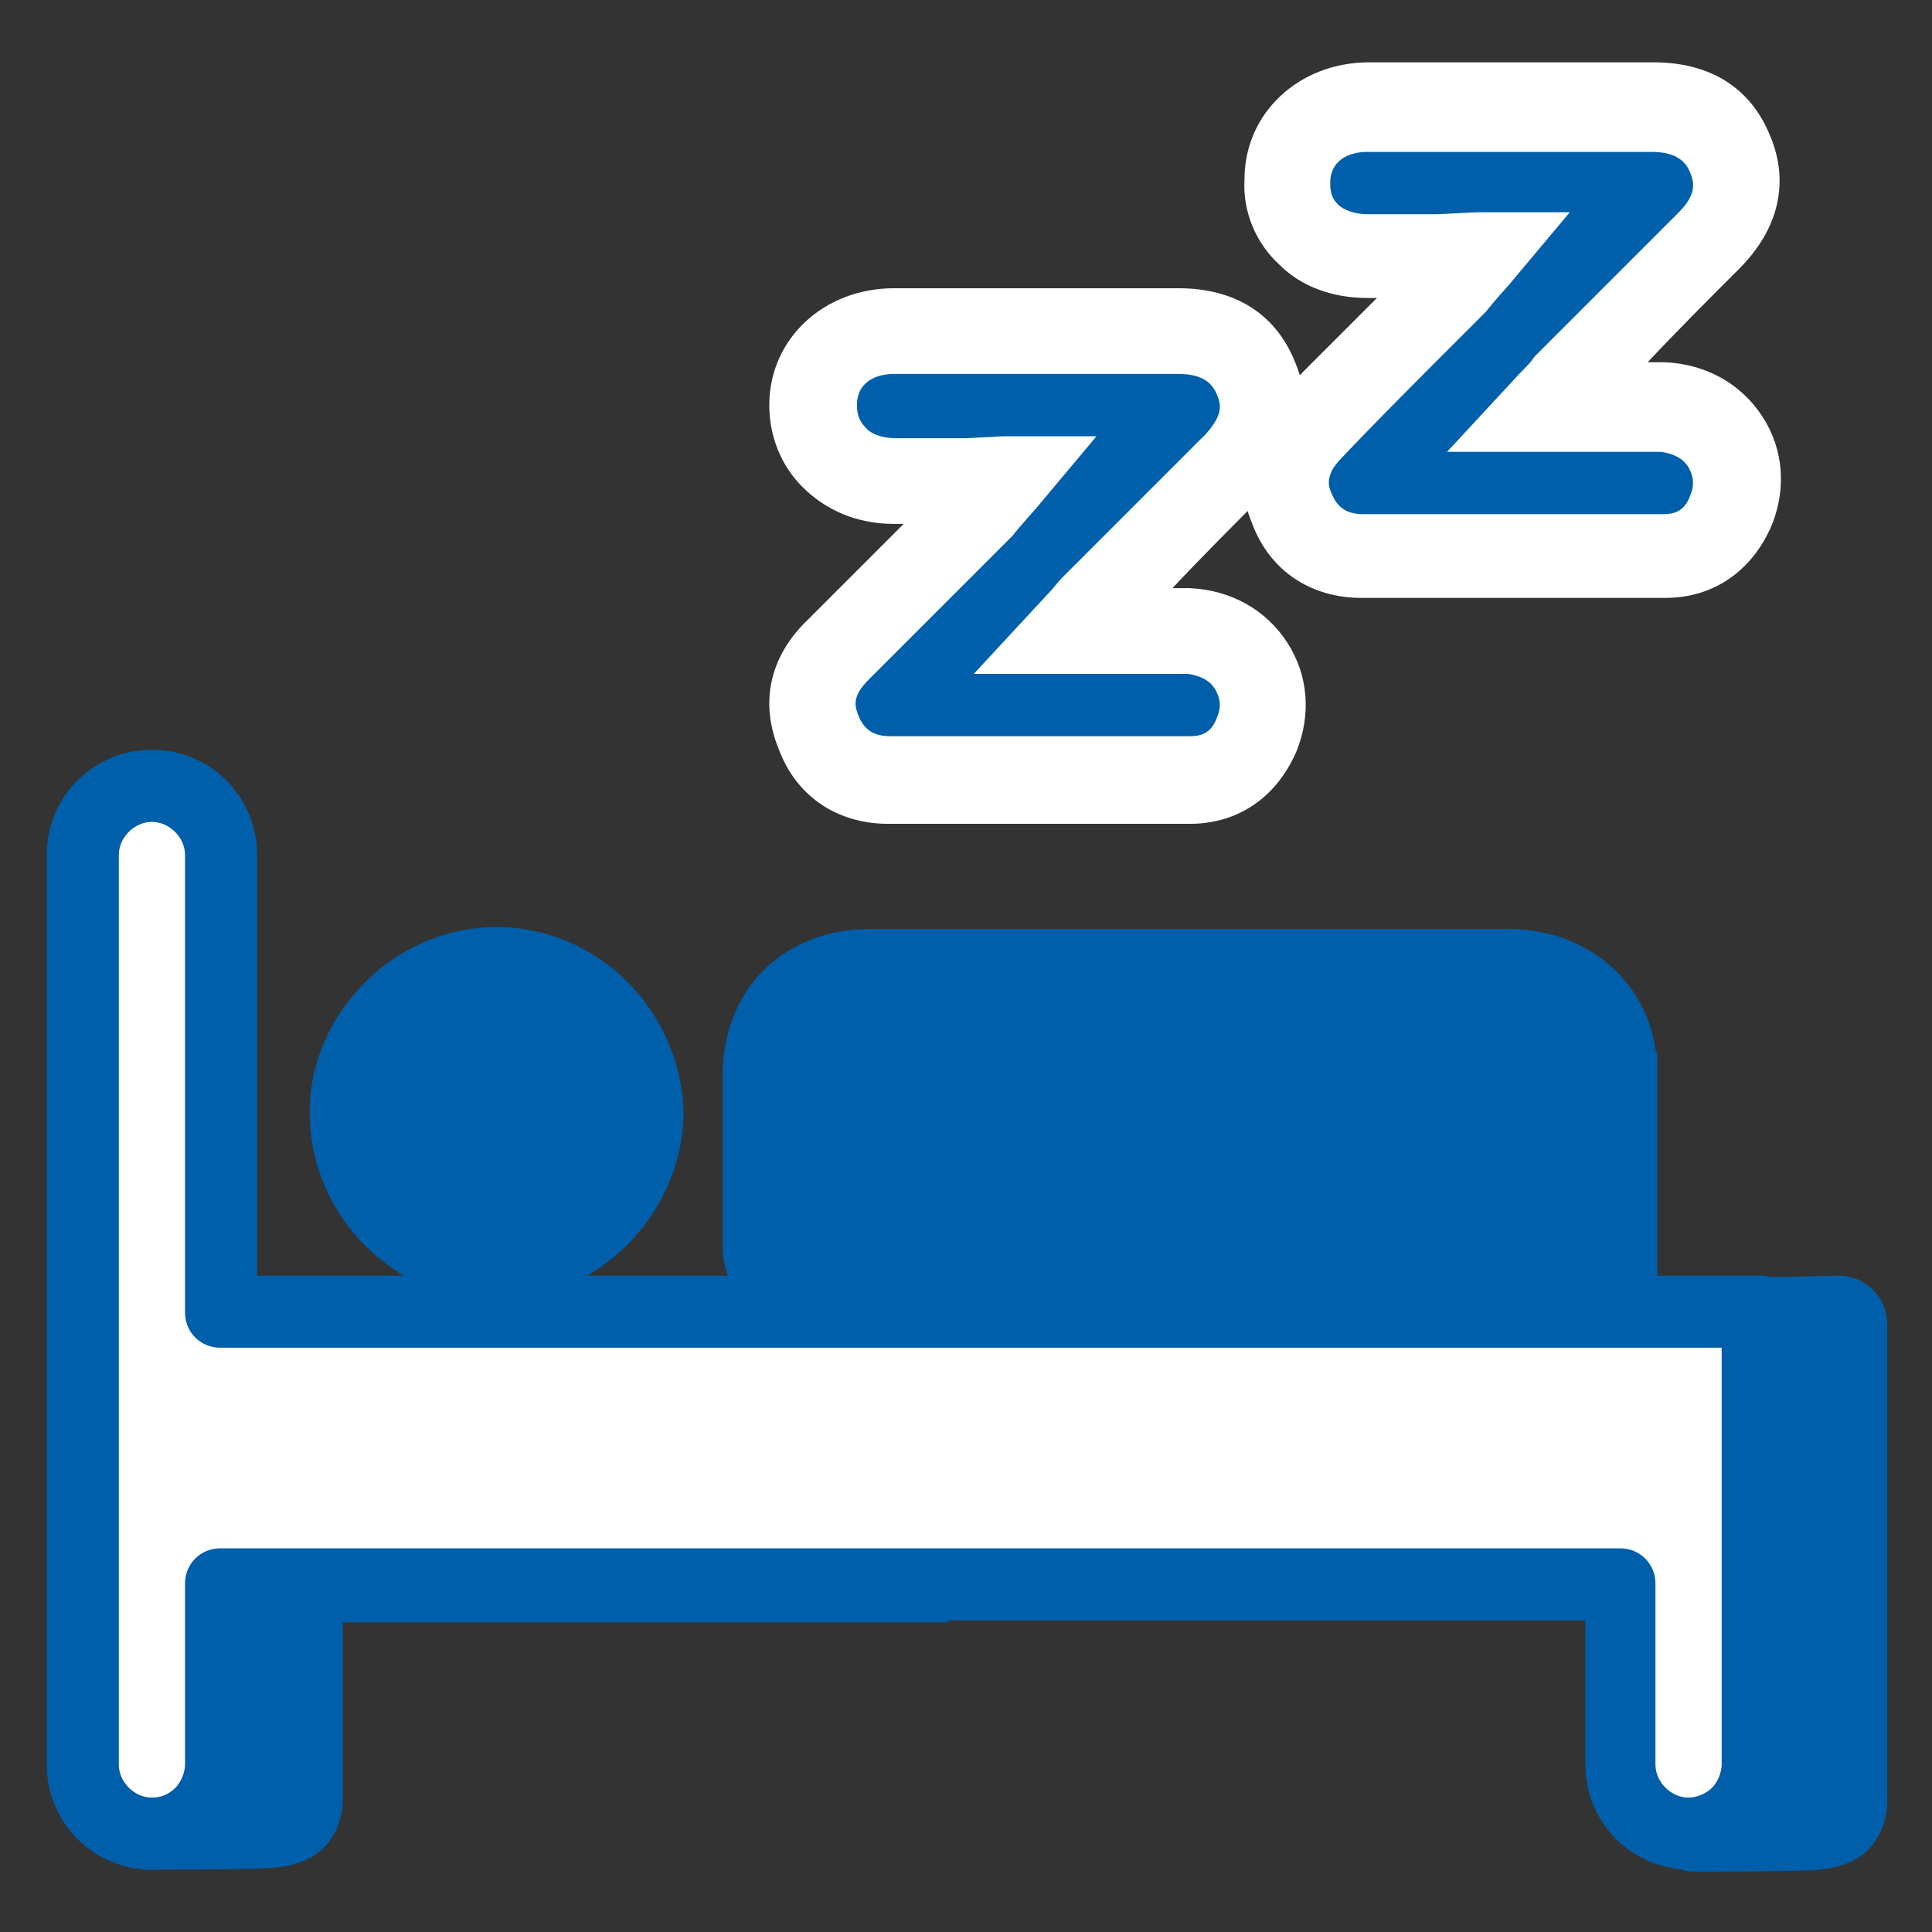
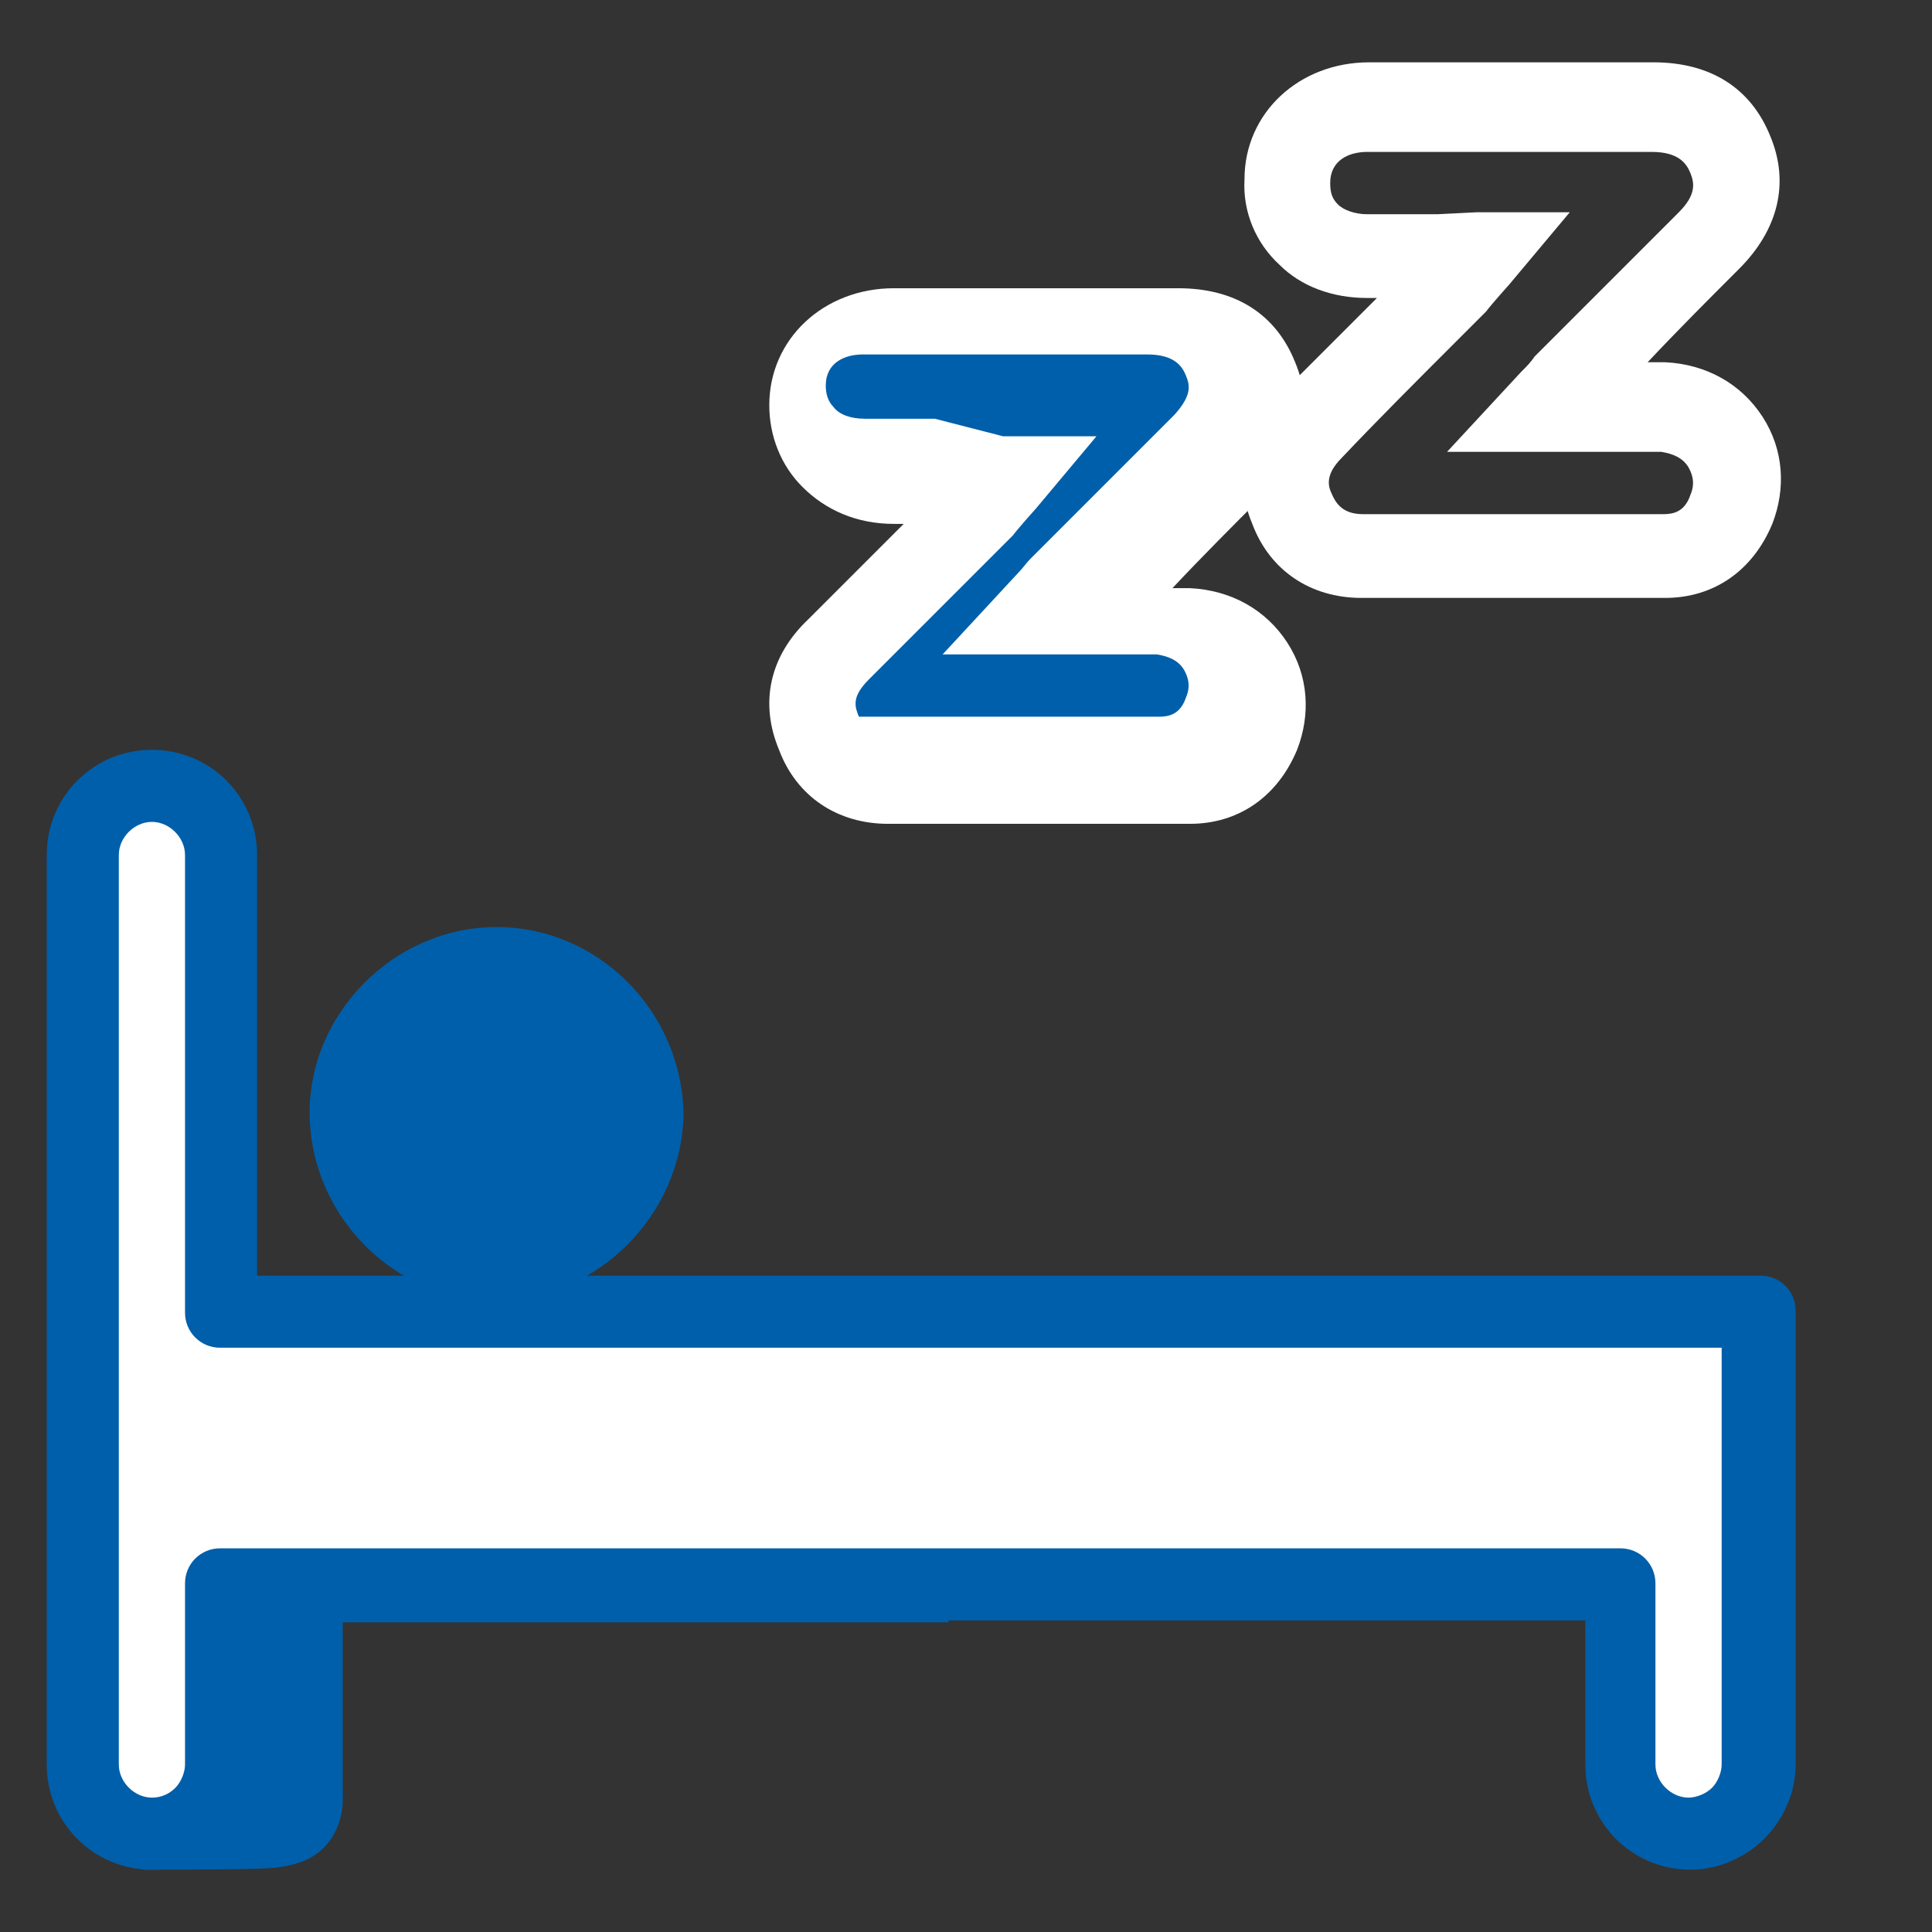
<svg xmlns="http://www.w3.org/2000/svg" version="1.1" id="Vrstva_1" x="0px" y="0px" viewBox="0 0 99.2 99.2" style="enable-background:new 0 0 99.2 99.2;" xml:space="preserve">
  <rect x="0" y="0" width="99.2" height="99.2" fill="#333333" stroke="none" />
  <style type="text/css">
	.st0{fill:#005FAA;}
	.st1{fill:#FFFFFF;}
</style>
-   <path class="st0" d="M85.2,66.8c-15,0-30,0-45,0c-2.2,0-3.1-0.8-3.1-3c0-2.8,0-5.7,0-8.5c0-4.5,3.1-7.6,7.6-7.6  c10.9,0,21.9,0,32.8,0c3.9,0,7,2.6,7.5,6.2c0,0.1,0.1,0.1,0.1,0.2V66.8z" />
  <path class="st0" d="M25.5,66.8c-5.2,0-9.5-4.3-9.6-9.5c-0.1-5.2,4.3-9.7,9.6-9.7c5.2,0,9.5,4.3,9.6,9.6  C35,62.4,30.7,66.7,25.5,66.8L25.5,66.8z" />
  <g>
    <path class="st0" d="M51.5,24.6c-2.1,0-3.9,0-5.7,0c-2.5,0-4.2-1.7-4.2-3.9c0-2.2,1.7-3.8,4.1-3.8c4.9,0,9.7,0,14.6,0   c1.8,0,3.3,0.7,4,2.4c0.7,1.7,0.2,3.2-1.1,4.4c-2.5,2.5-4.9,5-7.4,7.4c-0.3,0.3-0.6,0.6-1,1.1c2.2,0,4.1-0.1,6.1,0   c2.8,0.1,4.5,2.8,3.5,5.3C63.8,39.1,62.6,40,61,40c-5.1,0-10.3,0-15.4,0c-1.7,0-3-0.8-3.6-2.4c-0.7-1.6-0.2-3.1,1-4.3   c2.5-2.5,4.9-5,7.4-7.4C50.7,25.5,51.5,24.6,51.5,24.6z" />
-     <path class="st1" d="M54,42.3c-3,0-5.8,0-8.4,0c-2.6,0-4.7-1.4-5.6-3.8c-1-2.4-0.5-4.8,1.5-6.7c1.6-1.6,3.3-3.3,4.9-4.9   c-0.2,0-0.3,0-0.5,0c-1.9,0-3.5-0.7-4.7-1.9c-1.1-1.1-1.7-2.6-1.7-4.2c0-3.4,2.8-6,6.4-6c3.2,0,6.5,0,9.7,0l4.9,0   c2.9,0,5,1.3,6,3.8c1,2.4,0.4,4.8-1.6,6.8c-1.6,1.6-3.2,3.2-4.7,4.8c0.3,0,0.6,0,0.9,0c2.1,0.1,3.9,1.1,5,2.8   c1.1,1.7,1.2,3.7,0.5,5.5c-1,2.4-3,3.8-5.5,3.8C58.6,42.3,56.3,42.3,54,42.3z M51.5,22.4h4.8l-3.1,3.7c0,0-0.9,1-1.2,1.4l-1.8,1.8   c-1.9,1.9-3.7,3.7-5.6,5.6c-0.9,0.9-0.7,1.4-0.5,1.9c0.3,0.7,0.8,1,1.6,1c4.6,0,10,0,15.4,0c0.5,0,1.1-0.1,1.4-1   c0.3-0.7,0-1.2-0.1-1.4c-0.3-0.5-0.8-0.7-1.4-0.8c-1.2,0-2.5,0-3.8,0c-0.7,0-1.4,0-2.2,0h-5l3.8-4.1c0.3-0.3,0.5-0.6,0.7-0.8   c2.5-2.5,5-5,7.4-7.4c0.9-1,0.8-1.5,0.6-2c-0.2-0.5-0.6-1.1-2-1.1l-4.9,0c-3.2,0-6.5,0-9.7,0c-0.9,0-1.9,0.4-1.9,1.6   c0,0.4,0.1,0.8,0.4,1.1c0.3,0.4,0.9,0.6,1.6,0.6c1.2,0,2.3,0,3.6,0L51.5,22.4z" />
+     <path class="st1" d="M54,42.3c-3,0-5.8,0-8.4,0c-2.6,0-4.7-1.4-5.6-3.8c-1-2.4-0.5-4.8,1.5-6.7c1.6-1.6,3.3-3.3,4.9-4.9   c-0.2,0-0.3,0-0.5,0c-1.9,0-3.5-0.7-4.7-1.9c-1.1-1.1-1.7-2.6-1.7-4.2c0-3.4,2.8-6,6.4-6c3.2,0,6.5,0,9.7,0l4.9,0   c2.9,0,5,1.3,6,3.8c1,2.4,0.4,4.8-1.6,6.8c-1.6,1.6-3.2,3.2-4.7,4.8c0.3,0,0.6,0,0.9,0c2.1,0.1,3.9,1.1,5,2.8   c1.1,1.7,1.2,3.7,0.5,5.5c-1,2.4-3,3.8-5.5,3.8C58.6,42.3,56.3,42.3,54,42.3z M51.5,22.4h4.8l-3.1,3.7c0,0-0.9,1-1.2,1.4l-1.8,1.8   c-1.9,1.9-3.7,3.7-5.6,5.6c-0.9,0.9-0.7,1.4-0.5,1.9c4.6,0,10,0,15.4,0c0.5,0,1.1-0.1,1.4-1   c0.3-0.7,0-1.2-0.1-1.4c-0.3-0.5-0.8-0.7-1.4-0.8c-1.2,0-2.5,0-3.8,0c-0.7,0-1.4,0-2.2,0h-5l3.8-4.1c0.3-0.3,0.5-0.6,0.7-0.8   c2.5-2.5,5-5,7.4-7.4c0.9-1,0.8-1.5,0.6-2c-0.2-0.5-0.6-1.1-2-1.1l-4.9,0c-3.2,0-6.5,0-9.7,0c-0.9,0-1.9,0.4-1.9,1.6   c0,0.4,0.1,0.8,0.4,1.1c0.3,0.4,0.9,0.6,1.6,0.6c1.2,0,2.3,0,3.6,0L51.5,22.4z" />
  </g>
  <g>
-     <path class="st0" d="M75.8,13.1c-2.1,0-3.9,0-5.7,0c-2.5,0-4.2-1.7-4.2-3.9c0-2.2,1.7-3.8,4.1-3.8c4.9,0,9.7,0,14.6,0   c1.8,0,3.3,0.7,4,2.4c0.7,1.7,0.2,3.2-1.1,4.4c-2.5,2.5-4.9,5-7.4,7.4c-0.3,0.3-0.6,0.6-1,1.1c2.2,0,4.1-0.1,6.1,0   c2.8,0.1,4.5,2.8,3.5,5.3c-0.6,1.5-1.8,2.4-3.5,2.4c-5.1,0-10.3,0-15.4,0c-1.7,0-3-0.8-3.6-2.4c-0.7-1.6-0.2-3.1,1-4.3   c2.5-2.5,4.9-5,7.4-7.4C75,14,75.8,13.1,75.8,13.1z" />
    <path class="st1" d="M78.3,30.7c-3,0-5.8,0-8.4,0c-2.6,0-4.7-1.4-5.6-3.8c-1-2.4-0.5-4.8,1.5-6.7c1.6-1.6,3.3-3.3,4.9-4.9   c-0.2,0-0.3,0-0.5,0c-1.8,0-3.4-0.6-4.5-1.7c-1.2-1.1-1.9-2.7-1.8-4.4c0-3.4,2.8-6,6.4-6c3.2,0,6.5,0,9.7,0l4.9,0   c2.9,0,5,1.3,6,3.8c1,2.4,0.4,4.8-1.6,6.8c-1.6,1.6-3.2,3.2-4.7,4.8c0.3,0,0.6,0,0.9,0c2.1,0.1,3.9,1.1,5,2.8   c1.1,1.7,1.2,3.7,0.5,5.5c-1,2.4-3,3.8-5.5,3.8C82.9,30.7,80.5,30.7,78.3,30.7z M75.8,10.9h4.8l-3.1,3.7c0,0-0.9,1-1.2,1.4   l-1.8,1.8c-1.9,1.9-3.8,3.8-5.6,5.7c-0.9,0.9-0.7,1.5-0.5,1.9c0.3,0.7,0.8,1,1.6,1c4.6,0,10,0,15.4,0c0.5,0,1.1-0.1,1.4-1   c0.3-0.7,0-1.2-0.1-1.4c-0.3-0.5-0.8-0.7-1.4-0.8c-1.2,0-2.5,0-3.8,0c-0.7,0-1.4,0-2.2,0h-5l3.8-4.1c0.3-0.3,0.5-0.5,0.7-0.8   c2.5-2.5,5-5,7.4-7.4c0.9-0.9,0.8-1.5,0.6-2c-0.2-0.5-0.6-1.1-2-1.1l-4.9,0c-3.2,0-6.5,0-9.7,0c-0.9,0-1.9,0.4-1.9,1.6   c0,0.5,0.1,0.8,0.4,1.1c0.3,0.3,0.9,0.5,1.5,0.5c1.2,0,2.3,0,3.6,0L75.8,10.9z" />
  </g>
  <path class="st0" d="M12.4,69.4V45.9c0-2-1.6-3.5-3.6-3.5s-3.6,1.6-3.6,3.5v46.7C5.2,96,7.5,96,7.5,96c1.3,0,5.7,0,6.6-0.1  c1-0.1,1.9-0.4,2.5-1c0.6-0.6,1-1.5,1-2.5v-9.1h31.1V67.5L12.4,69.4L12.4,69.4z" />
-   <path class="st0" d="M90,65.6l-5.5,27.1c0,3.3,2.3,3.4,2.3,3.4c1.3,0,5.7,0,6.6-0.1c1-0.1,1.9-0.4,2.5-1c0.6-0.6,1-1.5,1-2.5V68  c0-1.4-1.1-2.5-2.5-2.5L90,65.6L90,65.6z" />
  <g>
    <path class="st1" d="M90.4,67.4v23.3c0,1-0.4,1.9-1,2.5c-0.6,0.6-1.5,1-2.5,1c-2,0-3.6-1.6-3.6-3.6v-9.3H11.3v9.3   c0,1-0.4,1.9-1,2.5c-0.6,0.6-1.5,1-2.5,1c-2,0-3.6-1.6-3.6-3.6V43.9c0-2,1.6-3.5,3.6-3.5s3.6,1.6,3.6,3.5v23.4L90.4,67.4L90.4,67.4   z" />
    <path class="st0" d="M86.8,96c-3,0-5.4-2.4-5.4-5.4v-7.4H13.2v7.4c0,1.4-0.6,2.8-1.6,3.8c-1,1-2.4,1.6-3.8,1.6   c-3,0-5.4-2.4-5.4-5.4V43.9c0-3,2.4-5.4,5.4-5.4s5.4,2.4,5.4,5.4v21.6h77.2c1,0,1.8,0.8,1.8,1.8v23.3c0,1.4-0.6,2.8-1.6,3.8   C89.6,95.4,88.2,96,86.8,96z M11.3,79.5h71.9c1,0,1.8,0.8,1.8,1.8v9.3c0,0.9,0.8,1.7,1.7,1.7c0.4,0,0.9-0.2,1.2-0.5   c0.3-0.3,0.5-0.8,0.5-1.2V69.2H11.3c-1,0-1.8-0.8-1.8-1.8V43.9c0-0.9-0.8-1.7-1.7-1.7S6.1,43,6.1,43.9v46.7c0,0.9,0.8,1.7,1.7,1.7   c0.5,0,0.9-0.2,1.2-0.5c0.3-0.3,0.5-0.8,0.5-1.2v-9.3C9.5,80.3,10.3,79.5,11.3,79.5z" />
  </g>
</svg>